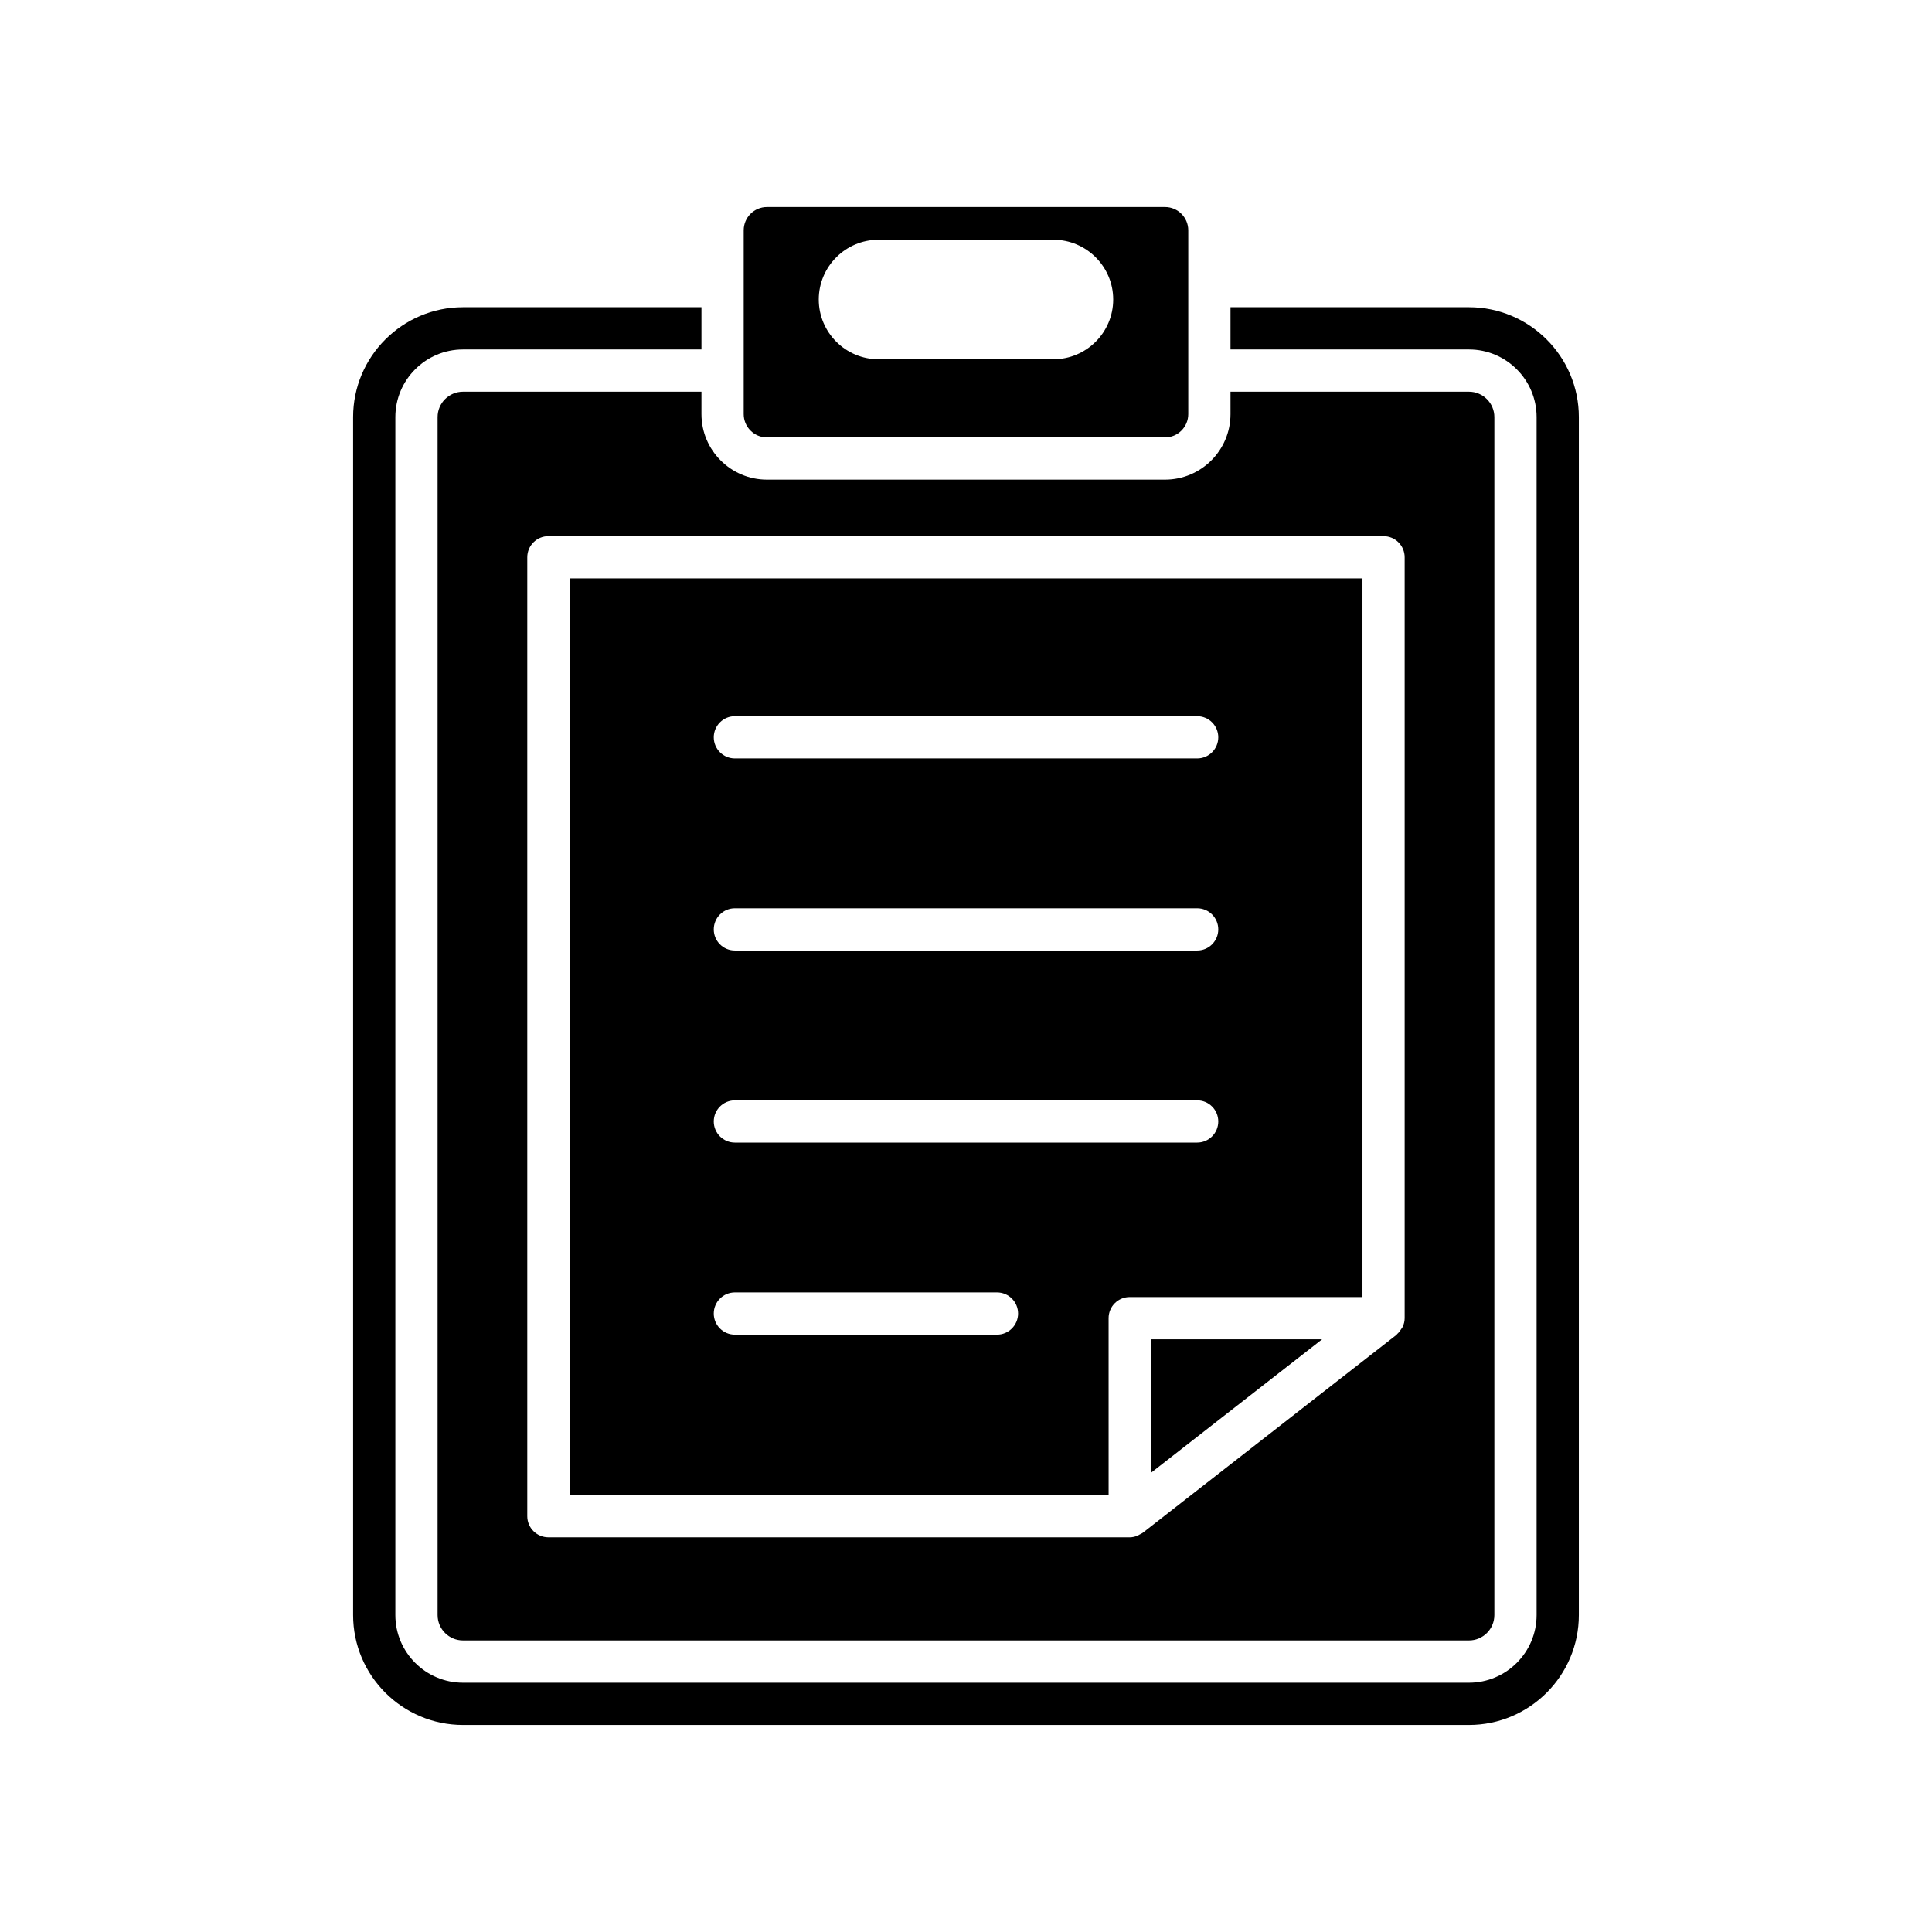
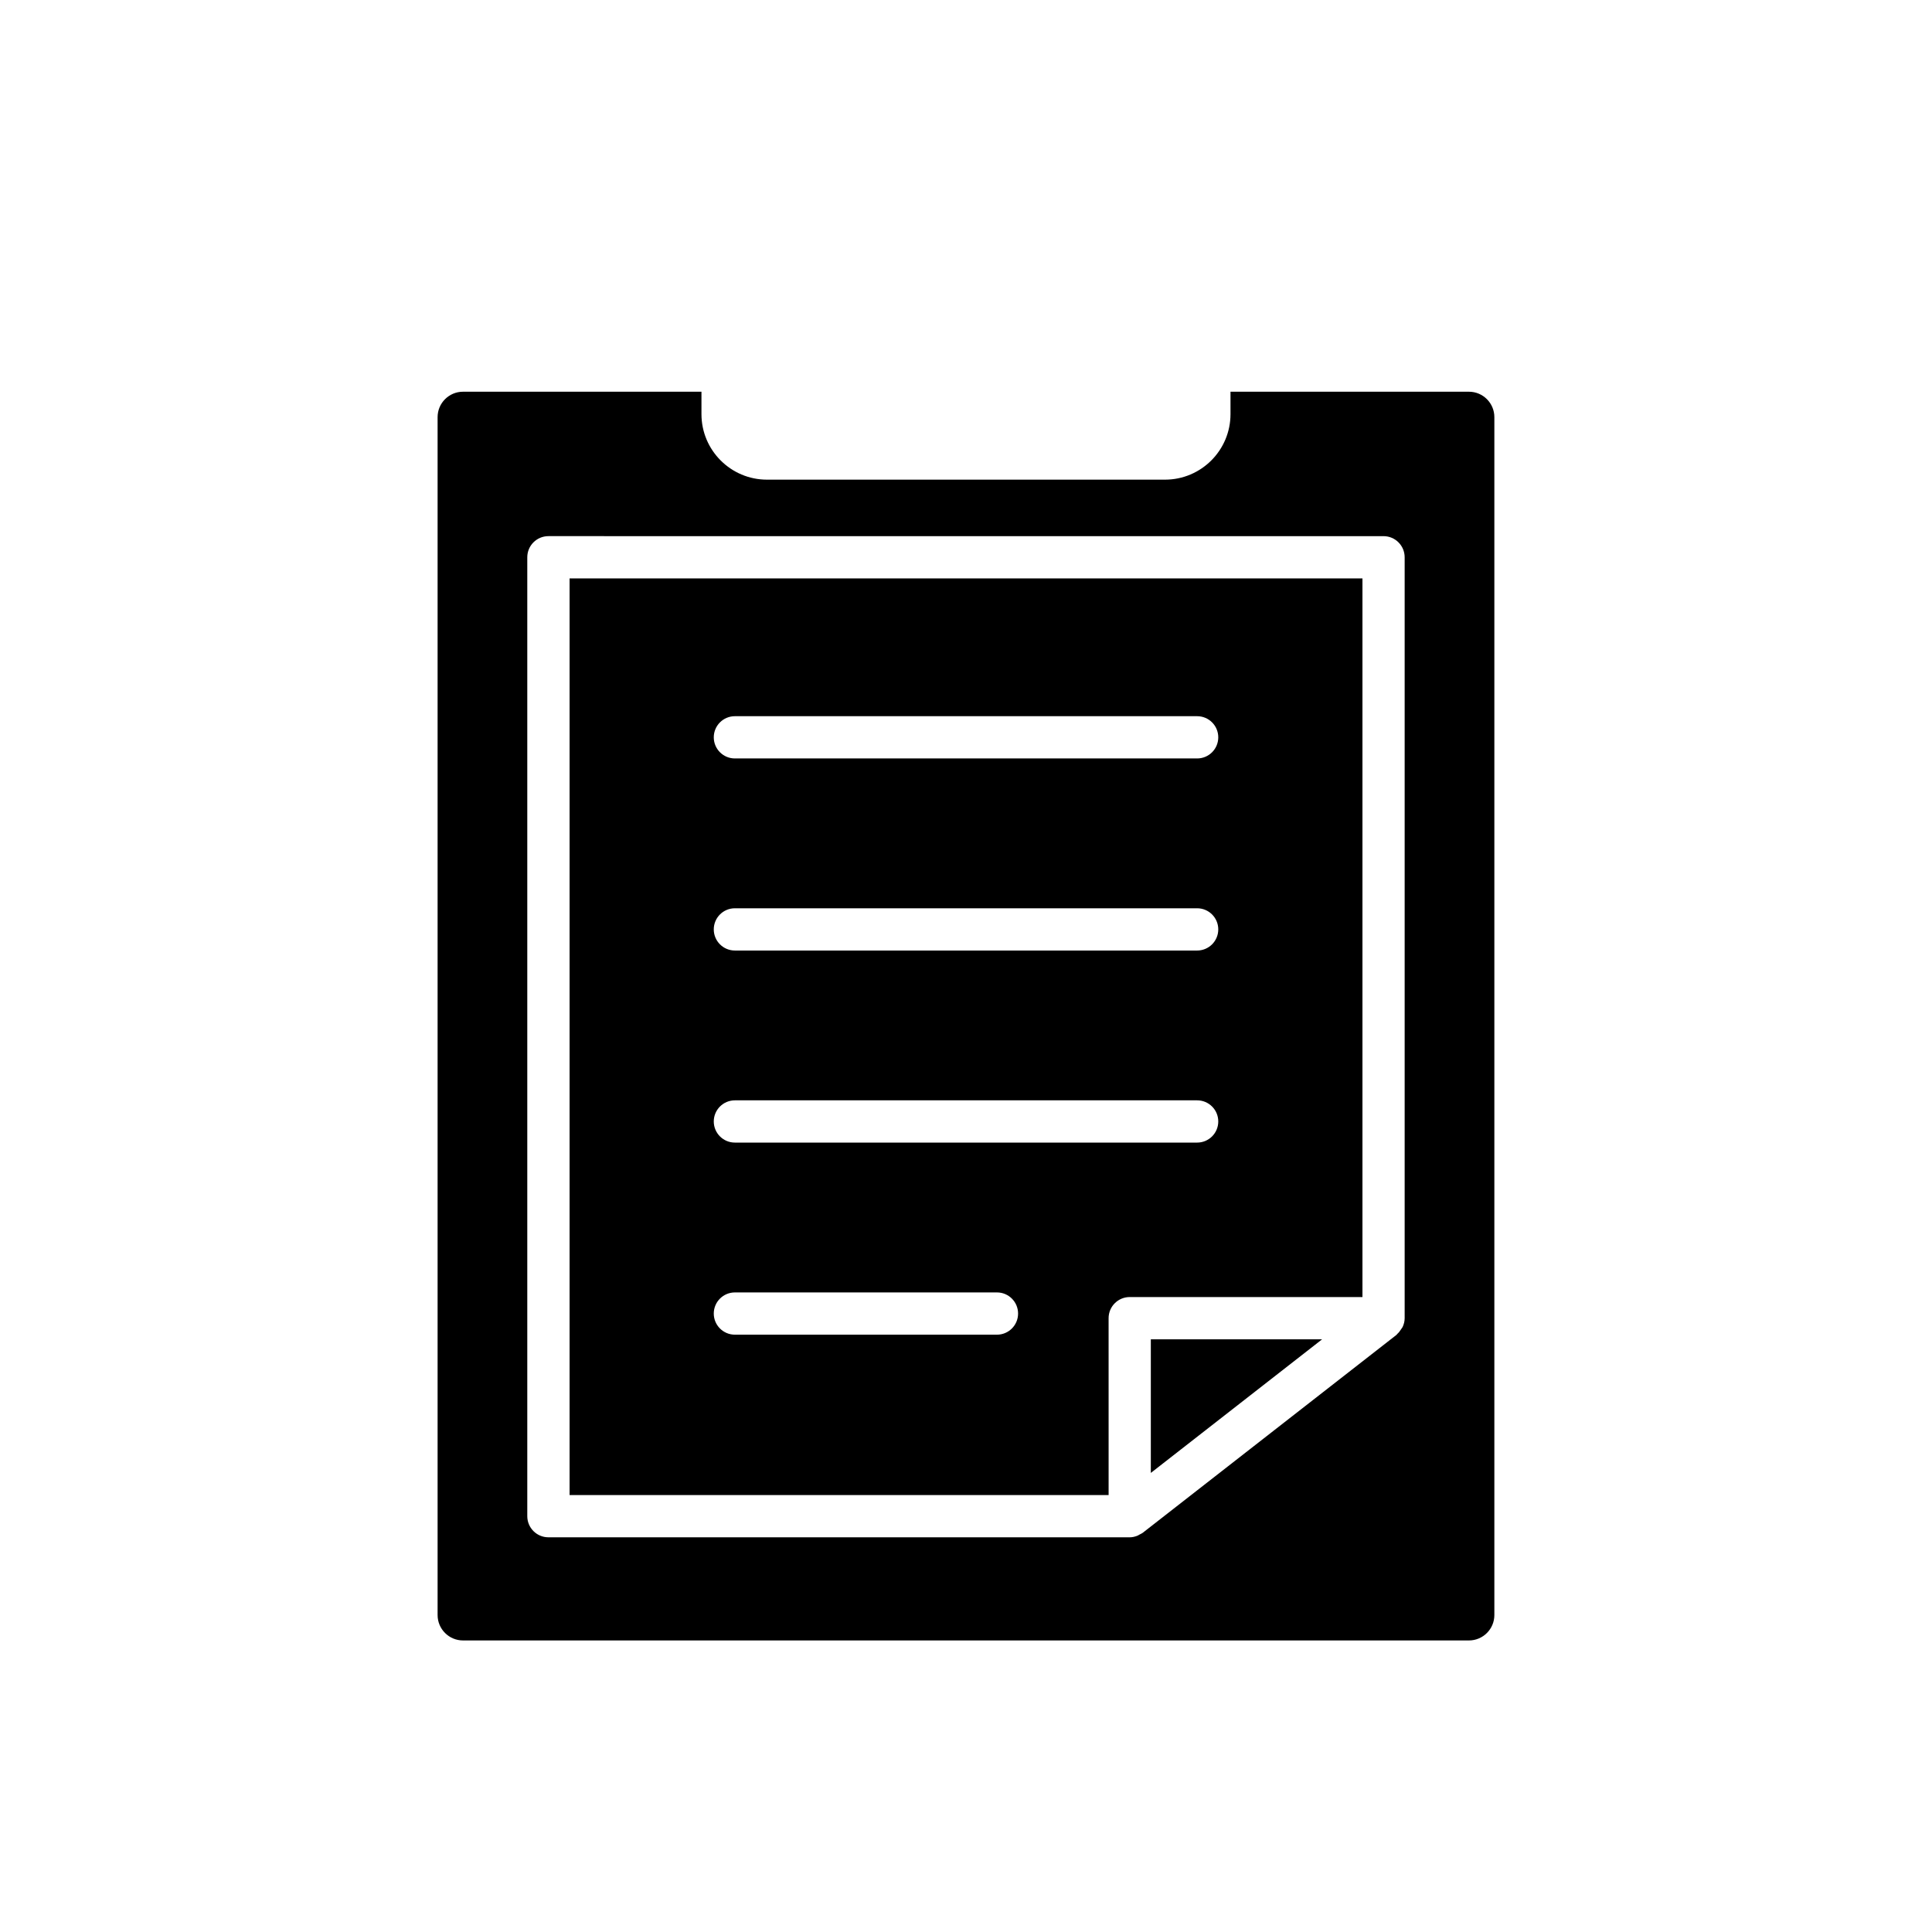
<svg xmlns="http://www.w3.org/2000/svg" fill="#000000" width="800px" height="800px" version="1.1" viewBox="144 144 512 512">
  <g>
-     <path d="m452.74 259.92c3.394 0 6.16-2.766 6.16-6.164v-48.73c0-3.398-2.766-6.164-6.16-6.164h-105.49c-3.394 0-6.16 2.766-6.16 6.164v48.73c0 3.398 2.766 6.164 6.16 6.164zm-75.922-52.383h46.355c8.73 0 15.836 7.106 15.836 15.836s-7.106 15.836-15.836 15.836h-46.355c-8.73 0-15.836-7.106-15.836-15.836 0-8.734 7.106-15.836 15.836-15.836z" />
-     <path d="m533.29 225.42h-63.195v11.195h63.195c9.883 0 17.926 8.043 17.926 17.93v317.46c0 9.887-8.043 17.926-17.926 17.926h-266.59c-9.883 0-17.926-8.043-17.926-17.926v-317.46c0-9.887 8.043-17.93 17.926-17.93h63.195v-11.195h-63.195c-16.055 0-29.121 13.066-29.121 29.125v317.46c0 16.059 13.066 29.125 29.121 29.125h266.59c16.055 0 29.121-13.066 29.121-29.125v-317.46c0-16.059-13.066-29.125-29.121-29.125z" />
    <path d="m437.79 493.33c0-3.09 2.504-5.598 5.598-5.598h61.676v-190.45h-210.12v242.92h142.85zm-99.035-159.53h122.5c3.094 0 5.598 2.508 5.598 5.598 0 3.09-2.504 5.598-5.598 5.598h-122.5c-3.094 0-5.598-2.508-5.598-5.598 0-3.094 2.504-5.598 5.598-5.598zm0 50.902h122.5c3.094 0 5.598 2.508 5.598 5.598 0 3.09-2.504 5.598-5.598 5.598h-122.5c-3.094 0-5.598-2.508-5.598-5.598 0-3.094 2.504-5.598 5.598-5.598zm0 50.898h122.5c3.094 0 5.598 2.508 5.598 5.598 0 3.09-2.504 5.598-5.598 5.598h-122.5c-3.094 0-5.598-2.508-5.598-5.598 0-3.09 2.504-5.598 5.598-5.598zm69.449 62.102h-69.449c-3.094 0-5.598-2.508-5.598-5.598 0-3.09 2.504-5.598 5.598-5.598h69.449c3.094 0 5.598 2.508 5.598 5.598 0 3.09-2.504 5.598-5.598 5.598z" />
    <path d="m448.98 534.34 45.395-35.41h-45.395z" />
    <path d="m266.7 247.81c-3.711 0-6.731 3.019-6.731 6.734v317.46c0 3.711 3.019 6.731 6.731 6.731h266.59c3.711 0 6.731-3.019 6.731-6.731v-317.46c0-3.711-3.019-6.734-6.731-6.734h-63.195v5.945c0 9.574-7.785 17.359-17.355 17.359h-105.49c-9.57 0-17.355-7.789-17.355-17.359v-5.945zm243.95 38.277c3.094 0 5.598 2.508 5.598 5.598v201.65c0 0.836-0.207 1.609-0.535 2.32-0.098 0.215-0.262 0.375-0.387 0.574-0.297 0.477-0.617 0.914-1.039 1.281-0.078 0.07-0.109 0.176-0.195 0.238l-67.273 52.473c-0.25 0.195-0.547 0.297-0.82 0.445-0.207 0.113-0.391 0.246-0.617 0.332-0.641 0.246-1.312 0.406-2.008 0.406l-154.04-0.004c-3.094 0-5.598-2.508-5.598-5.598v-254.12c0-3.09 2.504-5.598 5.598-5.598z" />
  </g>
</svg>